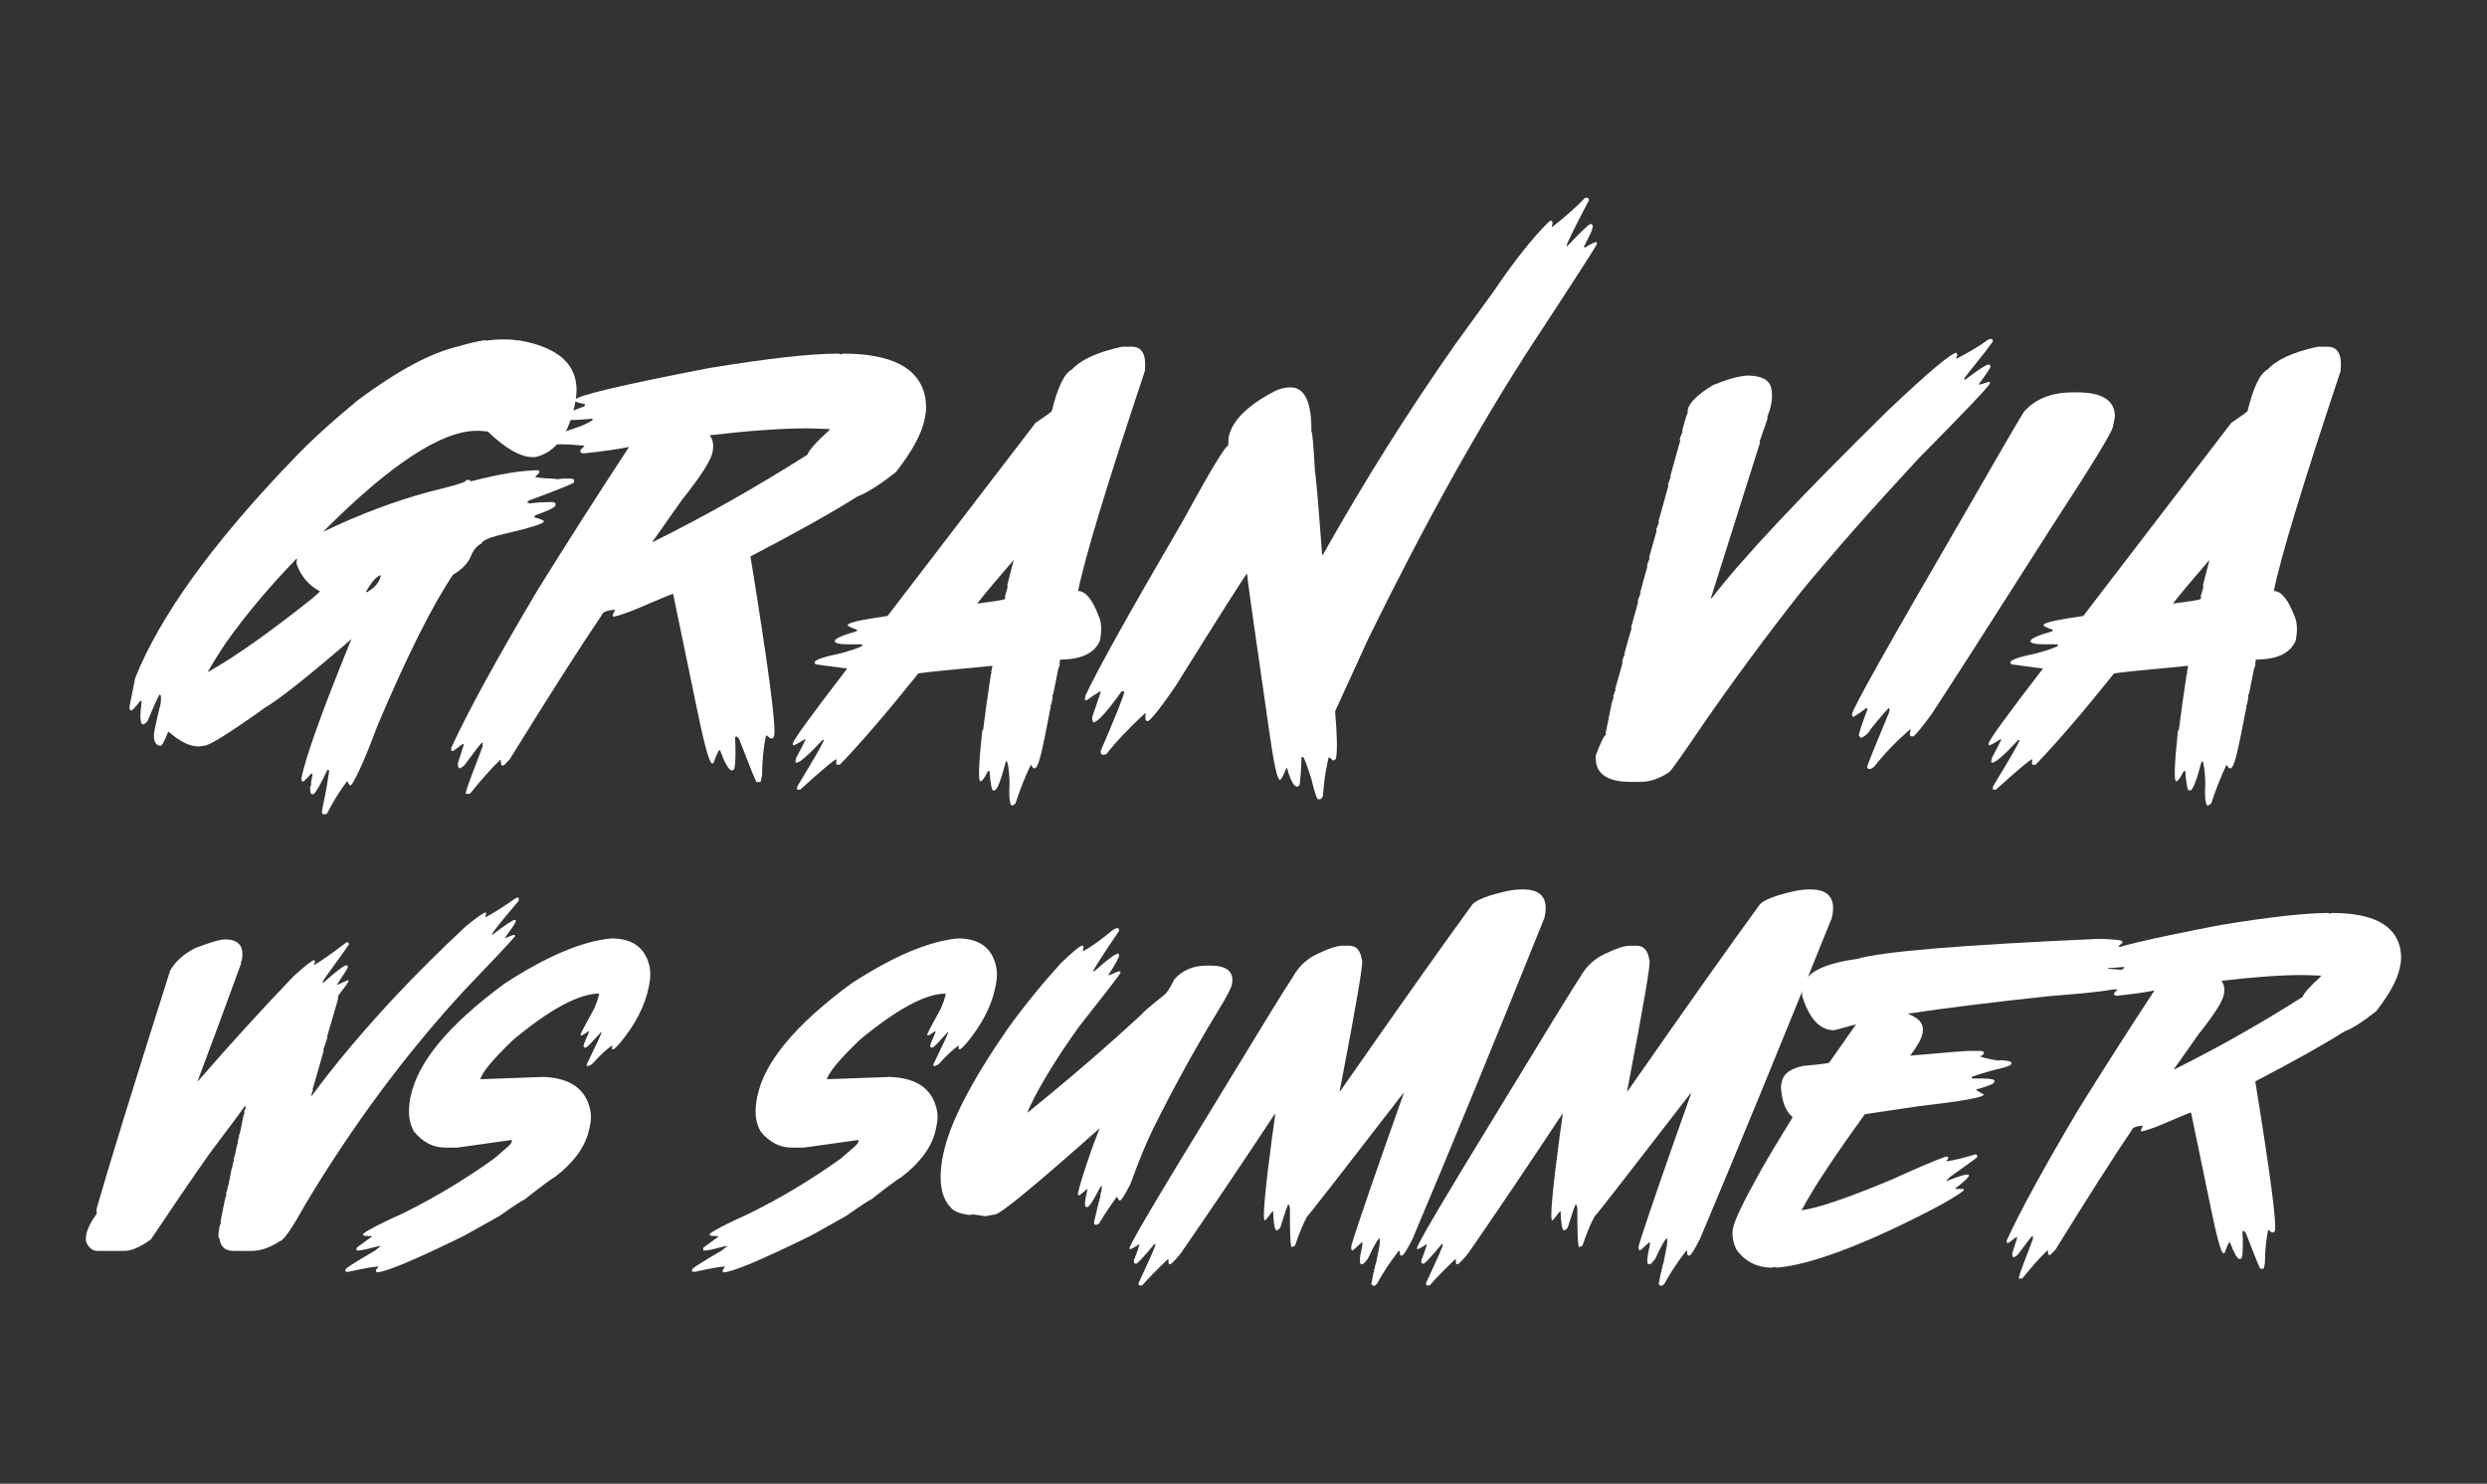
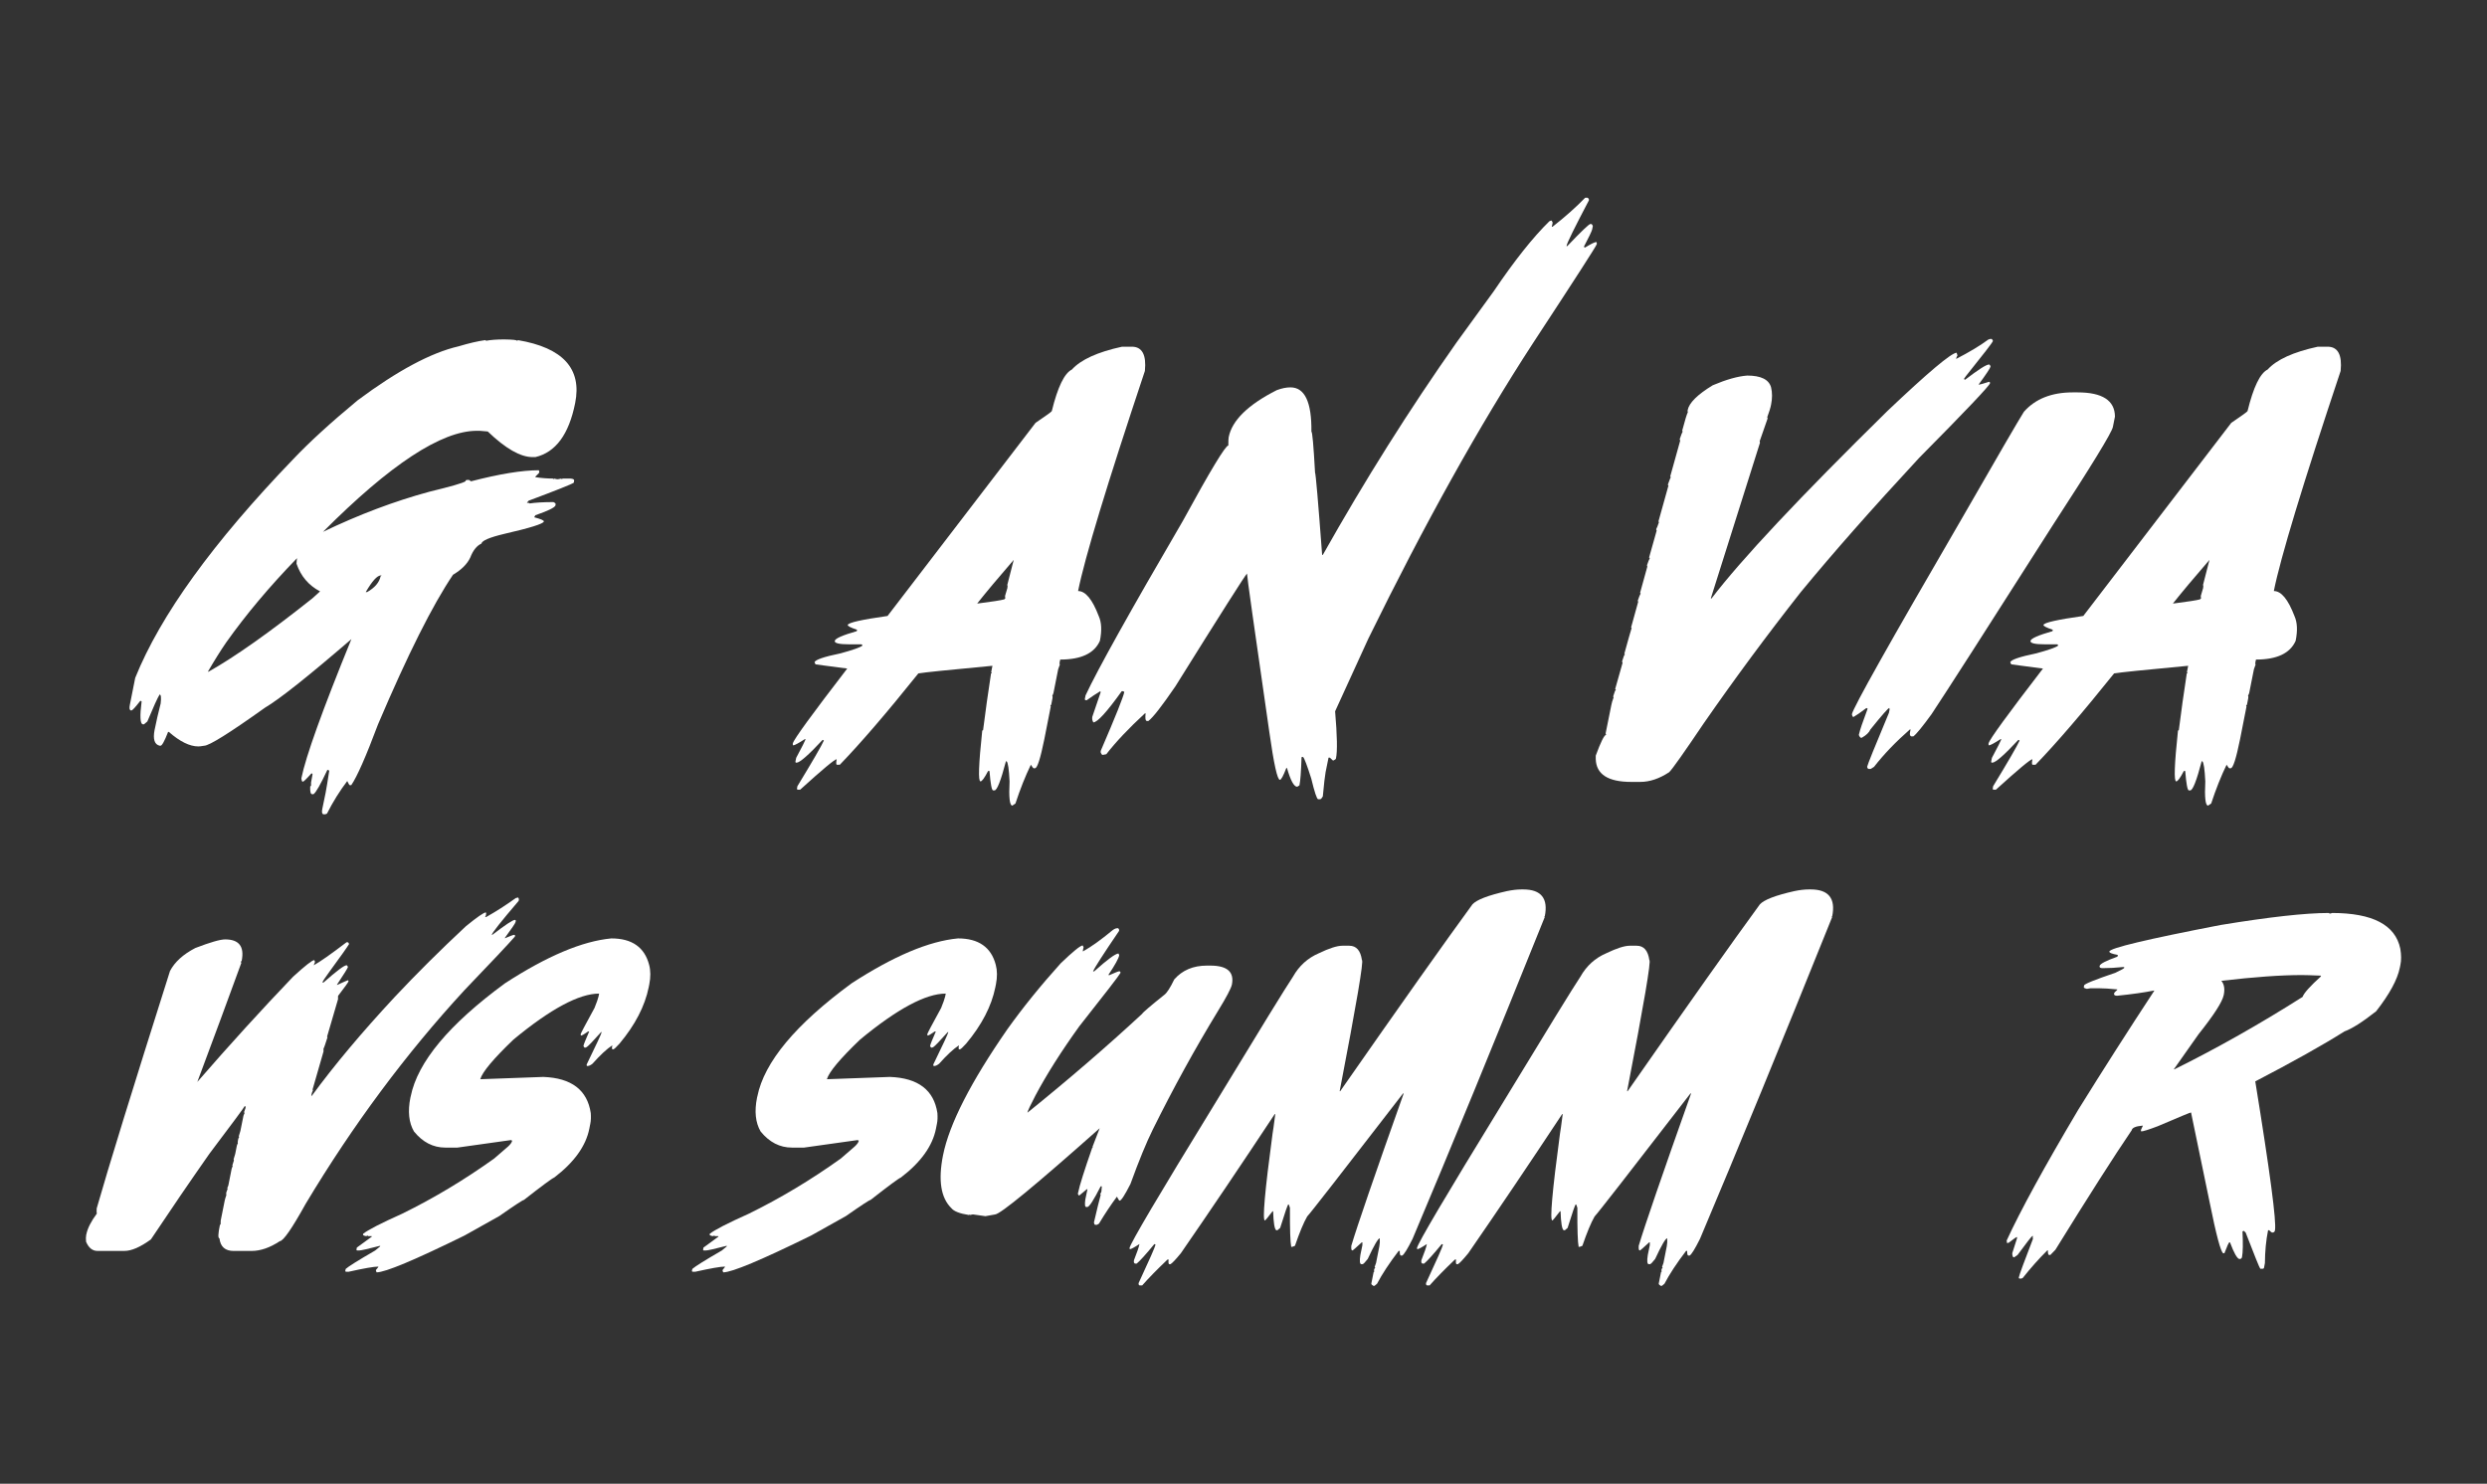
<svg xmlns="http://www.w3.org/2000/svg" version="1.1" x="0px" y="0px" width="362px" height="216px" viewBox="0 0 362 216" enable-background="new 0 0 362 216" xml:space="preserve">
  <rect x="0" y="0" width="362" height="216" fill="#333333" stroke="none" />
  <g id="BACKGROUND">
</g>
  <g id="OBJECTS">
    <g>
      <path fill="#FFFFFF" d="M75.43,130.654l0.104,0.251l-0.042,0.251c-2.552,2.985-3.856,4.63-3.912,4.937h0.084    c1.883-1.45,2.978-2.176,3.284-2.176c0.097,0.014,0.139,0.07,0.126,0.168l-0.042,0.168c-0.028,0.153-0.537,0.907-1.527,2.259    l-0.021,0.084c0.781-0.335,1.234-0.502,1.36-0.502c0.112,0,0.146,0.084,0.104,0.251c-0.892,1.032-3.333,3.626-7.321,7.781    c-8.535,9.26-16.247,19.636-23.136,31.127c-1.995,3.598-3.25,5.41-3.765,5.439c-1.437,0.948-2.81,1.422-4.121,1.422h-2.594    c-1.241,0-1.931-0.614-2.071-1.841c-0.223,0-0.203-0.641,0.063-1.924c0.014-0.056,0.048-0.084,0.104-0.084l0.021-0.586    l0.586-2.929c0.042-0.196,0.118-0.447,0.23-0.753c-0.028-0.097-0.028-0.237,0-0.418c0.014-0.042,0.076-0.209,0.188-0.502    c0.013-0.056-0.007-0.084-0.063-0.084l0.168-0.418l0.481-2.427c0.028-0.126,0.077-0.237,0.147-0.335l-0.042-0.168    c0.014-0.056,0.084-0.279,0.209-0.669c0.028-0.112,0.013-0.168-0.042-0.168l0.251-0.837l0.23-1.171    c0.028-0.126,0.076-0.237,0.146-0.335c-0.028-0.097-0.028-0.209,0-0.335l0.042-0.251c0.028-0.126,0.076-0.237,0.146-0.335    c0.014-0.056-0.007-0.084-0.063-0.084l0.251-0.837l0.439-2.175c0.028-0.125,0.076-0.237,0.147-0.335    c-0.028-0.112-0.042-0.195-0.042-0.251l0.209-0.586c-0.028-0.112-0.042-0.195-0.042-0.251h-0.084    c-0.126,0.251-1.841,2.566-5.146,6.945c-2.831,4.045-5.669,8.2-8.514,12.468c-1.534,1.116-2.817,1.673-3.849,1.673h-3.933    c-0.725,0-1.276-0.446-1.653-1.339c-0.042-0.391-0.035-0.725,0.021-1.004l0.021-0.084c0.182-0.879,0.691-1.883,1.527-3.012    c-0.042-0.098-0.048-0.348-0.021-0.753c1.688-5.927,5.244-17.446,10.669-34.558c0.683-1.311,1.91-2.427,3.682-3.347    c2.175-0.837,3.626-1.255,4.351-1.255c2.008,0,2.81,1.032,2.406,3.096l-0.125,0.168l0.063,0.167    c-1.869,5.133-4.002,10.906-6.401,17.321c4.658-5.369,9.302-10.473,13.932-15.312c1.771-1.618,2.803-2.427,3.096-2.427    l0.105,0.251l-0.188,0.502c0.934-0.516,2.524-1.631,4.769-3.347h0.167c0.084,0,0.153,0.084,0.209,0.251    c-0.223,0.391-1.192,1.757-2.907,4.1c-0.614,0.837-0.942,1.339-0.983,1.506h0.168c1.896-1.674,3.012-2.51,3.347-2.51    c0.084,0,0.153,0.084,0.209,0.251c-0.028,0.154-0.565,1.018-1.611,2.594h0.084c0.962-0.446,1.485-0.669,1.569-0.669l0.042,0.167    c-0.028,0.126-0.53,0.823-1.506,2.092l-0.021,0.084v0.419l-1.59,5.439c-0.014,0.056,0.007,0.084,0.063,0.084    c-0.307,0.991-0.502,1.548-0.586,1.674v0.418l-1.59,5.522c-0.014,0.056,0.007,0.084,0.063,0.084l-0.168,0.418l-0.084,0.418h0.084    c3.235-4.421,7.259-9.218,12.07-14.392c3.18-3.389,6.631-6.82,10.355-10.292c1.645-1.339,2.615-2.008,2.907-2.008l0.042,0.167    l-0.063,0.335l-0.104,0.167h0.167c1.423-0.795,2.859-1.715,4.31-2.761L75.43,130.654z" />
      <path fill="#FFFFFF" d="M88.984,136.615c2.999,0,4.833,1.283,5.503,3.849c0.222,0.837,0.23,1.785,0.021,2.845l-0.084,0.418    c-0.558,2.747-1.974,5.481-4.246,8.2c-0.503,0.558-0.809,0.837-0.921,0.837h-0.084c-0.112,0-0.126-0.195-0.043-0.586    c-0.795,0.516-1.756,1.409-2.887,2.678c-0.279,0.223-0.522,0.335-0.732,0.335c-0.112,0-0.147-0.084-0.104-0.251    c1.408-2.887,2.133-4.448,2.174-4.686h-0.084c-1.171,1.311-1.868,2.036-2.091,2.175l-0.189,0.084h-0.084    c-0.084,0-0.153-0.084-0.208-0.251c0.041-0.223,0.32-0.92,0.836-2.092h-0.167c-0.544,0.391-0.886,0.586-1.025,0.586l-0.063-0.167    c0.043-0.181,0.719-1.464,2.029-3.849c0.32-0.795,0.516-1.352,0.587-1.674l0.084-0.418c-2.915,0-7.071,2.231-12.468,6.694    c-2.915,2.79-4.526,4.714-4.832,5.773l9.183-0.335c4.099,0.154,6.401,1.911,6.903,5.272c0.043,0.6,0.021,1.102-0.063,1.506    l-0.147,0.753c-0.501,2.524-2.203,4.895-5.104,7.112c-0.306,0.112-1.777,1.199-4.414,3.263c-0.153,0-1.346,0.781-3.577,2.343    l-5.083,2.845c-7.266,3.57-11.526,5.355-12.781,5.355c-0.084-0.14-0.118-0.251-0.104-0.335l0.335-0.419l0.021-0.084    c-0.641,0-2.085,0.251-4.33,0.753h-0.335c-0.112,0-0.16-0.056-0.147-0.167l0.063-0.251c0.405-0.363,1.834-1.255,4.289-2.678    l0.711-0.586l0.021-0.084h-0.084c-1.715,0.446-2.712,0.669-2.991,0.669h-0.251c-0.112,0-0.153-0.056-0.125-0.167l0.042-0.251    l2.175-1.59v-0.084h-0.502c-0.056,0-0.076-0.028-0.063-0.084c-0.125,0.056-0.216,0.084-0.272,0.084    c-0.32-0.056-0.467-0.14-0.439-0.251l0.021-0.084c0.683-0.558,2.58-1.534,5.69-2.929c4.602-2.259,9.064-4.937,13.388-8.032    l2.029-1.757c0.348-0.321,0.544-0.6,0.586-0.837l-0.147-0.084h-0.084l-7.74,1.088h-1.757c-1.771,0-3.291-0.781-4.56-2.343    c-0.753-1.283-0.927-2.929-0.523-4.937l0.042-0.167c1.004-5.006,5.585-10.501,13.743-16.484    C79.62,139.182,84.773,137.006,88.984,136.615z" />
      <path fill="#FFFFFF" d="M139.44,136.615c2.998,0,4.833,1.283,5.502,3.849c0.223,0.837,0.23,1.785,0.021,2.845l-0.084,0.418    c-0.557,2.747-1.973,5.481-4.246,8.2c-0.502,0.558-0.809,0.837-0.921,0.837h-0.084c-0.112,0-0.125-0.195-0.042-0.586    c-0.795,0.516-1.757,1.409-2.887,2.678c-0.279,0.223-0.523,0.335-0.732,0.335c-0.112,0-0.147-0.084-0.105-0.251    c1.408-2.887,2.133-4.448,2.175-4.686h-0.084c-1.171,1.311-1.868,2.036-2.091,2.175l-0.188,0.084h-0.084    c-0.084,0-0.154-0.084-0.209-0.251c0.042-0.223,0.32-0.92,0.836-2.092h-0.167c-0.544,0.391-0.886,0.586-1.026,0.586l-0.062-0.167    c0.042-0.181,0.718-1.464,2.029-3.849c0.32-0.795,0.516-1.352,0.586-1.674l0.084-0.418c-2.915,0-7.071,2.231-12.468,6.694    c-2.915,2.79-4.525,4.714-4.832,5.773l9.183-0.335c4.1,0.154,6.401,1.911,6.904,5.272c0.042,0.6,0.021,1.102-0.063,1.506    l-0.147,0.753c-0.501,2.524-2.203,4.895-5.104,7.112c-0.307,0.112-1.778,1.199-4.414,3.263c-0.154,0-1.346,0.781-3.577,2.343    l-5.083,2.845c-7.265,3.57-11.526,5.355-12.781,5.355c-0.084-0.14-0.118-0.251-0.105-0.335l0.335-0.419l0.021-0.084    c-0.642,0-2.085,0.251-4.33,0.753h-0.335c-0.111,0-0.16-0.056-0.146-0.167l0.062-0.251c0.404-0.363,1.834-1.255,4.289-2.678    l0.711-0.586l0.021-0.084h-0.084c-1.715,0.446-2.712,0.669-2.991,0.669h-0.251c-0.111,0-0.153-0.056-0.125-0.167l0.042-0.251    l2.176-1.59v-0.084h-0.502c-0.055,0-0.076-0.028-0.063-0.084c-0.125,0.056-0.216,0.084-0.271,0.084    c-0.321-0.056-0.467-0.14-0.44-0.251l0.021-0.084c0.684-0.558,2.58-1.534,5.689-2.929c4.602-2.259,9.065-4.937,13.388-8.032    l2.029-1.757c0.348-0.321,0.544-0.6,0.586-0.837l-0.146-0.084h-0.084l-7.739,1.088h-1.757c-1.771,0-3.291-0.781-4.561-2.343    c-0.753-1.283-0.927-2.929-0.523-4.937l0.042-0.167c1.004-5.006,5.585-10.501,13.743-16.484    C130.075,139.182,135.229,137.006,139.44,136.615z" />
      <path fill="#FFFFFF" d="M162.618,135.131h0.084c0.084,0,0.153,0.084,0.209,0.251l-0.042,0.168    c-2.329,3.43-3.584,5.383-3.765,5.857h0.167c1.924-1.729,3.103-2.594,3.536-2.594l0.104,0.251    c-0.084,0.46-0.606,1.408-1.569,2.845c0.056,0,0.076,0.028,0.063,0.084c0.878-0.39,1.366-0.586,1.464-0.586h0.084    c0.112,0,0.154,0.084,0.126,0.251c-0.224,0.405-2.225,2.998-6.004,7.782c-2.608,3.626-4.728,6.973-6.359,10.041    c-0.725,1.381-1.116,2.218-1.171,2.51c5.996-4.839,11.56-9.636,16.692-14.392c0.112-0.209,1.186-1.13,3.222-2.761    c0.376-0.265,0.864-1.018,1.464-2.259c1.171-1.339,2.754-2.008,4.748-2.008h0.502c2.455,0,3.5,0.92,3.138,2.761    c-0.112,0.544-0.788,1.827-2.029,3.849c-3.334,5.467-6.492,11.213-9.477,17.237c-0.934,1.883-2.022,4.532-3.263,7.949    c-0.823,1.618-1.346,2.427-1.569,2.427c-0.07,0-0.203-0.196-0.397-0.586c-0.879,1.185-1.75,2.496-2.615,3.933l-0.293,0.168h-0.251    c-0.084,0-0.147-0.112-0.188-0.335c0.446-1.925,0.774-3.263,0.983-4.017l-0.062-0.167c0.084-0.098,0.139-0.209,0.167-0.335    l0.063-0.753h-0.168c-1.018,2.008-1.667,3.012-1.945,3.012H158.1c-0.181,0-0.223-0.363-0.125-1.088l0.314-1.506h-0.084    l-1.108,0.92c-0.084,0-0.154-0.084-0.21-0.251l0.042-0.168c0.196-0.99,0.879-3.166,2.05-6.526h0.084    c0.013-0.056-0.007-0.084-0.063-0.084l1.067-2.761c-9.372,8.326-14.448,12.509-15.229,12.551l-1.402,0.251l-1.778-0.251h-0.084    l-0.439,0.084l0.02-0.084c-0.055,0-0.091,0.028-0.104,0.084c-1.353-0.209-2.211-0.544-2.573-1.004    c-1.534-1.492-1.939-4.058-1.213-7.698c0.907-4.532,4.024-10.64,9.351-18.325c2.259-3.166,4.853-6.373,7.782-9.623    c1.799-1.729,2.866-2.594,3.2-2.594l0.126,0.251l-0.126,0.586h0.084c1.171-0.656,2.572-1.659,4.204-3.012    C162.165,135.242,162.409,135.131,162.618,135.131z" />
      <path fill="#FFFFFF" d="M221.462,129.483h0.251c2.622,0,3.668,1.311,3.138,3.933h-0.084c0,0.056,0.028,0.084,0.084,0.084    c-7.336,18.241-13.751,33.86-19.245,46.858c-0.739,1.478-1.242,2.287-1.507,2.427h-0.167c-0.14,0-0.203-0.223-0.188-0.67h-0.167    c-1.353,1.771-2.399,3.361-3.138,4.77c-0.237,0.223-0.398,0.335-0.482,0.335c-0.223-0.112-0.341-0.223-0.356-0.335l0.335-1.673    c0.013-0.056,0.049-0.084,0.104-0.084l-0.042-0.167v-0.084c0.028-0.126,0.084-0.237,0.168-0.335c0-0.056-0.028-0.084-0.084-0.084    l0.209-0.586l0.481-2.427c0.069-0.363,0.091-0.753,0.063-1.171c-0.237,0-0.823,1.004-1.757,3.012    c-0.391,0.502-0.642,0.753-0.753,0.753h-0.168c-0.237,0-0.285-0.447-0.146-1.339l0.292-1.422v-0.419h-0.084    c-0.851,0.781-1.291,1.171-1.318,1.171h-0.084c-0.112,0-0.154-0.223-0.125-0.669c0.851-2.859,3.381-10.222,7.593-22.09    l0.021-0.084h-0.084c-8.939,11.589-13.59,17.558-13.952,17.907c-0.516,0.892-1.109,2.315-1.779,4.267    c-0.209,0.112-0.39,0.167-0.544,0.167c-0.14-0.669-0.202-2.566-0.188-5.689c-0.084-0.335-0.161-0.502-0.23-0.502    c-0.084,0-0.482,1.143-1.193,3.43l-0.397,0.335h-0.167c-0.251-0.14-0.405-1.06-0.46-2.761h-0.084    c-0.683,0.892-1.053,1.339-1.108,1.339c-0.391,0-0.021-4.212,1.108-12.635c0.055-0.265,0.188-1.213,0.397-2.845h-0.084    c-4.867,7.364-9.421,14.113-13.66,20.249c-0.767,0.934-1.269,1.464-1.507,1.59h-0.167c-0.125,0-0.16-0.223-0.105-0.669h-0.167    c-1.534,1.464-2.762,2.719-3.682,3.765h-0.335c-0.139,0-0.202-0.112-0.188-0.335c1.576-3.389,2.398-5.258,2.468-5.606    l-0.168-0.084c-1.268,1.534-2.126,2.482-2.572,2.845h-0.251c-0.153-0.056-0.202-0.223-0.147-0.502    c0.447-1.116,0.712-1.897,0.795-2.343c-0.767,0.502-1.235,0.753-1.402,0.753l-0.042-0.168c0.14-0.739,4.226-7.656,12.258-20.751    c6.68-11.003,10.522-17.251,11.526-18.743c0.892-1.59,2.155-2.733,3.786-3.43c1.506-0.725,2.643-1.088,3.41-1.088h1.004    c1.032,0,1.646,0.698,1.841,2.092c0.293,0-0.78,6.332-3.221,18.994l-0.02,0.084h0.084c8.841-12.677,15.256-21.741,19.245-27.194    c0.613-0.669,2.28-1.311,4.999-1.924C220.123,129.566,220.835,129.483,221.462,129.483z" />
      <path fill="#FFFFFF" d="M263.298,129.483h0.251c2.622,0,3.668,1.311,3.138,3.933h-0.084c0,0.056,0.028,0.084,0.084,0.084    c-7.336,18.241-13.751,33.86-19.245,46.858c-0.739,1.478-1.242,2.287-1.507,2.427h-0.167c-0.14,0-0.203-0.223-0.188-0.67h-0.167    c-1.353,1.771-2.399,3.361-3.138,4.77c-0.237,0.223-0.398,0.335-0.482,0.335c-0.223-0.112-0.341-0.223-0.356-0.335l0.335-1.673    c0.013-0.056,0.049-0.084,0.104-0.084l-0.042-0.167v-0.084c0.028-0.126,0.084-0.237,0.168-0.335c0-0.056-0.028-0.084-0.084-0.084    l0.209-0.586l0.481-2.427c0.069-0.363,0.091-0.753,0.063-1.171c-0.237,0-0.823,1.004-1.757,3.012    c-0.391,0.502-0.642,0.753-0.753,0.753h-0.168c-0.237,0-0.285-0.447-0.146-1.339l0.292-1.422v-0.419h-0.084    c-0.851,0.781-1.291,1.171-1.318,1.171h-0.084c-0.112,0-0.154-0.223-0.125-0.669c0.851-2.859,3.381-10.222,7.593-22.09    l0.021-0.084h-0.084c-8.939,11.589-13.59,17.558-13.952,17.907c-0.516,0.892-1.109,2.315-1.778,4.267    c-0.209,0.112-0.39,0.167-0.544,0.167c-0.14-0.669-0.202-2.566-0.188-5.689c-0.084-0.335-0.161-0.502-0.23-0.502    c-0.084,0-0.482,1.143-1.193,3.43l-0.397,0.335h-0.167c-0.251-0.14-0.405-1.06-0.46-2.761h-0.084    c-0.684,0.892-1.053,1.339-1.108,1.339c-0.391,0-0.021-4.212,1.108-12.635c0.055-0.265,0.188-1.213,0.397-2.845h-0.084    c-4.867,7.364-9.421,14.113-13.66,20.249c-0.767,0.934-1.269,1.464-1.507,1.59h-0.167c-0.125,0-0.16-0.223-0.105-0.669h-0.167    c-1.534,1.464-2.762,2.719-3.682,3.765h-0.335c-0.139,0-0.202-0.112-0.188-0.335c1.576-3.389,2.398-5.258,2.468-5.606    l-0.168-0.084c-1.268,1.534-2.126,2.482-2.572,2.845h-0.251c-0.153-0.056-0.202-0.223-0.147-0.502    c0.447-1.116,0.712-1.897,0.795-2.343c-0.767,0.502-1.235,0.753-1.402,0.753l-0.042-0.168c0.14-0.739,4.226-7.656,12.258-20.751    c6.68-11.003,10.522-17.251,11.526-18.743c0.892-1.59,2.154-2.733,3.786-3.43c1.506-0.725,2.643-1.088,3.41-1.088h1.004    c1.032,0,1.646,0.698,1.841,2.092c0.293,0-0.78,6.332-3.221,18.994l-0.02,0.084h0.084c8.841-12.677,15.256-21.741,19.245-27.194    c0.613-0.669,2.28-1.311,4.999-1.924C261.96,129.566,262.671,129.483,263.298,129.483z" />
-       <path fill="#FFFFFF" d="M305.513,136.679c2.329,0.056,3.472,0.196,3.43,0.418l-0.021,0.168c-0.014,0.028-0.217,0.195-0.607,0.502    c2.12,0.614,3.647,0.92,4.581,0.92l0.126,0.251l-0.063,0.251c-0.042,0.196-1.834,0.642-5.376,1.339    c-0.014,0.07-0.251,0.154-0.712,0.251l-0.042,0.251c2.329,0.14,3.486,0.335,3.473,0.586l-0.042,0.168    c-0.056,0.279-0.983,0.614-2.782,1.004l-0.125,0.167c0.822,0.377,1.22,0.628,1.192,0.753c-0.07,0.349-3.591,0.795-10.564,1.339    c-8.284,0.893-15.005,1.73-20.165,2.51l-0.021,0.084c1.618,0.586,2.301,1.506,2.051,2.761l-0.043,0.168    c-0.125,0.669-0.725,1.729-1.799,3.179l0.188-0.084c5.063-0.446,7.865-0.669,8.409-0.669h1.674c0.307,0,0.481,0.112,0.523,0.335    c-0.209,0.279-0.404,0.418-0.586,0.418c-0.028,0.126,0.879,0.349,2.72,0.669c0.055,0,0.084-0.028,0.084-0.084    c1.227,0.056,1.812,0.196,1.757,0.419l-0.021,0.167c-0.042,0.209-0.969,0.516-2.782,0.92c-1.548,0.447-2.531,0.753-2.949,0.92    l-0.021,0.084c0,0.112,0.049,0.167,0.147,0.167h1.422c1.227,0,1.813,0.14,1.757,0.418l-0.021,0.084    c-0.056,0.265-0.934,0.628-2.636,1.088l-0.021,0.084l1.108,0.669c-0.069,0.404-3.194,0.962-9.371,1.673l-7.928,1.171    c-4.407,6.066-7.447,10.669-9.12,13.806c-0.056,0-0.091,0.056-0.105,0.168h0.084c2.232-0.279,6.569-1.757,13.012-4.435    c3.653-1.674,6.275-2.789,7.865-3.347h0.251c0.112,0.014,0.154,0.07,0.126,0.167l-0.021,0.168l-0.23,0.251v0.084h0.084    c1.018-0.153,2.392-0.488,4.121-1.004h0.084c0.084,0,0.153,0.084,0.209,0.251l-0.042,0.167c-0.014,0.056-1.318,1.004-3.912,2.845    l-0.523,0.502l-0.021,0.084h0.084c1.618-0.614,2.573-0.921,2.866-0.921h0.167c0.111,0.014,0.16,0.07,0.147,0.168    c-0.07,0.293-0.725,0.907-1.967,1.841l-0.021,0.084h1.255l-0.042,0.251c-1.478,1.185-5.167,3.166-11.066,5.941    c-6.987,3.207-12.356,4.965-16.108,5.271l-0.418-0.084c-0.056,0-0.14,0.028-0.251,0.084c-2.245,0-3.995-0.892-5.25-2.677    c-0.502-1.116-0.655-2.148-0.46-3.096c0.237-1.185,1.569-3.946,3.995-8.284c1.046-1.869,2.594-4.462,4.644-7.782l0.021-0.084    c-1.019-0.851-1.583-2.329-1.695-4.435l0.147-0.753c0.223-1.116,1.262-1.868,3.117-2.259c2.51-0.223,3.772-0.39,3.786-0.502    l3.87-5.522h-0.084c-2.008,0.558-3.04,0.837-3.096,0.837c-2.05,0-3.591-1.645-4.623-4.937c-0.07-0.502-0.07-0.92,0-1.255    l0.021-0.084c0.418-2.078,3.06-3.444,7.928-4.1C273.828,138.533,285.57,137.557,305.513,136.679z" />
      <path fill="#FFFFFF" d="M338.94,132.913c0.097,0.056,0.174,0.084,0.23,0.084c0.055,0,0.147-0.028,0.272-0.084    c5.899,0,9.211,1.73,9.936,5.188c0.153,0.907,0.16,1.688,0.02,2.343l-0.084,0.419c-0.348,1.743-1.499,3.863-3.451,6.359    c-1.98,1.562-3.514,2.538-4.602,2.928c-3.166,1.995-7.496,4.421-12.99,7.28c2.147,13.235,3.103,20.458,2.866,21.672l-0.021,0.084    c-0.042,0.167-0.174,0.251-0.397,0.251c-0.056,0-0.195-0.112-0.419-0.335h-0.167c-0.293,1.451-0.447,3.04-0.46,4.77l-0.125,0.669    c-0.028,0.112-0.098,0.168-0.21,0.168h-0.334c-0.112-0.112-0.823-1.869-2.134-5.272l-0.272-0.251l-0.188,0.084    c0.084,1.799,0.062,3.026-0.063,3.682l-0.021,0.084c-0.028,0.168-0.153,0.251-0.376,0.251c-0.335-0.084-0.788-0.892-1.36-2.427    h-0.084c-0.084,0-0.328,0.53-0.732,1.59h-0.167c-0.363-0.195-1.019-2.65-1.966-7.363l-2.72-13.137    c-0.112,0-1.729,0.67-4.853,2.008c-1.325,0.502-2.127,0.753-2.405,0.753l-0.042-0.168l0.021-0.084l0.272-0.586h-0.084    c-0.963,0.084-1.478,0.307-1.548,0.669c-2.524,3.71-6.226,9.511-11.108,17.404l-0.732,0.753h-0.168    c-0.139,0-0.202-0.223-0.188-0.669h-0.084c-1.199,1.185-2.391,2.524-3.577,4.016l-0.188,0.084h-0.251    c-0.112,0-0.154-0.056-0.125-0.168l0.02-0.084c0.056-0.321,0.732-2.162,2.029-5.522c-0.042-0.098-0.042-0.237,0-0.419h-0.084    c-0.125,0.056-0.844,0.976-2.155,2.761l-0.481,0.335h-0.084c-0.125,0-0.195-0.195-0.209-0.586l0.669-2.091l0.042-0.251h-0.084    c-0.055,0-0.446,0.279-1.171,0.836h-0.251c0.028-0.125,0.021-0.237-0.021-0.335c1.995-4.351,5.474-10.71,10.439-19.078    c3.611-5.815,7.301-11.589,11.066-17.32h-0.084c-1.381,0.279-3.159,0.53-5.335,0.753c-0.292,0-0.446-0.084-0.46-0.251l0.042-0.167    c0-0.028,0.139-0.168,0.418-0.419l0.021-0.084c-1.116-0.112-2.002-0.167-2.657-0.167h-1.255l-0.502,0.084    c-0.321-0.07-0.475-0.153-0.46-0.251l0.042-0.251c0.042-0.209,1.562-0.823,4.561-1.841c0.865-0.404,1.304-0.656,1.318-0.753    l-0.147-0.084c-1.06,0.112-2.078,0.168-3.054,0.168c-0.335,0-0.475-0.112-0.419-0.335c0.084-0.307,0.948-0.753,2.594-1.339    l0.063-0.251c-0.865-0.153-1.276-0.32-1.235-0.502c0.098-0.502,5.481-1.785,16.149-3.849    C330.301,133.499,335.551,132.913,338.94,132.913z M323.335,142.787c0.404,0.488,0.523,1.158,0.356,2.008l-0.02,0.084    c-0.196,0.976-1.416,2.873-3.661,5.69l-3.598,5.104h0.084c6.22-3.082,12.439-6.596,18.659-10.543    c0.196-0.558,1.095-1.562,2.699-3.012c-0.056,0-0.076-0.028-0.063-0.084c-1.31-0.056-2.224-0.084-2.74-0.084    C331.995,141.95,328.09,142.229,323.335,142.787z" />
      <g>
        <path fill="#FFFFFF" d="M73.39,49.414c1.26,0.017,1.881,0.084,1.864,0.202c0.067,0,0.109-0.033,0.126-0.101     c6.566,1.108,9.346,4.165,8.338,9.17c-0.907,4.551-2.839,7.171-5.794,7.86h-0.403c-1.763,0-3.938-1.243-6.525-3.729l-1.184-0.101     H69.41c-5.156,0-12.621,4.904-22.395,14.712c5.24-2.519,10.404-4.467,15.493-5.844c3.124-0.756,4.87-1.26,5.24-1.512     c0.033-0.134,0.109-0.201,0.226-0.201h0.302l0.277,0.201c4.148-1.074,7.44-1.612,9.875-1.612l0.075,0.201l-0.05,0.202     l-0.504,0.504l-0.025,0.101c0.873,0.134,1.738,0.201,2.595,0.201l-0.025,0.101c0.067,0,0.109-0.034,0.126-0.101l0.478,0.101     h0.101l0.529-0.101l-0.025,0.101l0.227-0.101h1.108c0.386,0.034,0.562,0.135,0.529,0.302l-0.05,0.302     c-0.386,0.252-2.578,1.125-6.575,2.62l-0.252,0.302c0.269,0,0.394,0.034,0.378,0.101c0.907-0.134,2.066-0.201,3.477-0.201     c0.235,0.101,0.344,0.201,0.328,0.302l-0.025,0.201c-0.151,0.319-1.125,0.789-2.922,1.411l-0.126,0.202l-0.025,0.101     c0.957,0.252,1.419,0.453,1.386,0.604c-0.067,0.337-1.999,0.941-5.794,1.814c-2.116,0.504-3.216,0.975-3.3,1.411     c-0.672,0.302-1.209,0.975-1.613,2.016c-0.437,0.941-1.276,1.78-2.519,2.519c-2.973,4.4-6.609,11.656-10.908,21.765     c-1.763,4.702-3.065,7.658-3.904,8.867h-0.202c-0.067,0-0.193-0.201-0.378-0.604c-1.108,1.461-2.091,3.039-2.947,4.736     l-0.227,0.101h-0.302c-0.202-0.05-0.252-0.319-0.151-0.806l0.478-2.318c0.134-0.705,0.311-1.78,0.529-3.225l-0.177-0.101h-0.101     c-0.991,2.116-1.662,3.291-2.015,3.527h-0.202c-0.218,0-0.311-0.37-0.277-1.108c0.017-0.067,0.059-0.101,0.126-0.101v-0.504     l0.201-1.108c0.034-0.135-0.017-0.202-0.151-0.202c-0.722,0.806-1.143,1.21-1.26,1.21c-0.101,0-0.168-0.168-0.201-0.504     c0.638-3.174,3.065-9.925,7.28-20.254c-6.315,5.441-10.505,8.767-12.571,9.976c-5.173,3.695-8.129,5.542-8.867,5.542     c-0.387,0.067-0.663,0.101-0.832,0.101c-1.259,0-2.695-0.705-4.307-2.116h-0.101c-0.52,1.343-0.89,2.015-1.108,2.015h-0.101     c-0.772-0.168-1.024-0.94-0.756-2.317l0.025-0.101c0.218-1.108,0.504-2.352,0.856-3.729c0.101-0.873,0.05-1.31-0.151-1.31     c-0.302,0.487-0.898,1.797-1.789,3.93l-0.478,0.403h-0.202c-0.369-0.101-0.42-1.21-0.151-3.325l-0.177-0.101     c-0.722,0.924-1.15,1.394-1.285,1.411h-0.101c-0.201-0.05-0.252-0.319-0.151-0.806l0.781-3.93     c3.661-9.102,11.328-19.716,23-31.842c2.335-2.468,5.458-5.324,9.371-8.565c5.794-4.316,10.69-6.936,14.687-7.86     c1.511-0.453,2.813-0.756,3.904-0.907c0.067,0,0.093,0.034,0.076,0.101C71.408,49.481,72.298,49.414,73.39,49.414z      M30.262,97.782h0.101c3.845-2.166,8.884-5.727,15.115-10.681l1.108-1.007c-1.662-0.873-2.805-2.217-3.426-4.031     c0.017-0.369,0.042-0.638,0.075-0.806c-3.98,4.098-7.423,8.196-10.328,12.293C32.067,94.776,31.186,96.186,30.262,97.782z      M53.237,86.194h0.201c1.125-0.638,1.78-1.411,1.965-2.318c0.066,0,0.109-0.033,0.126-0.101h-0.101     C54.908,83.775,54.177,84.581,53.237,86.194z" />
-         <path fill="#FFFFFF" d="M122.085,51.48c0.117,0.067,0.21,0.101,0.277,0.101c0.067,0,0.176-0.033,0.327-0.101     c7.104,0,11.093,2.083,11.966,6.247c0.185,1.092,0.193,2.033,0.025,2.822l-0.101,0.504c-0.42,2.1-1.805,4.652-4.156,7.658     c-2.385,1.881-4.232,3.057-5.542,3.526c-3.812,2.402-9.027,5.324-15.644,8.767c2.586,15.938,3.737,24.637,3.451,26.098     l-0.025,0.101c-0.05,0.201-0.21,0.302-0.478,0.302c-0.067,0-0.235-0.134-0.504-0.403h-0.201     c-0.353,1.747-0.538,3.661-0.554,5.744l-0.151,0.806c-0.034,0.134-0.118,0.202-0.252,0.202h-0.403     c-0.135-0.135-0.991-2.25-2.569-6.348l-0.328-0.302l-0.227,0.101c0.101,2.166,0.075,3.644-0.075,4.434l-0.025,0.101     c-0.034,0.202-0.185,0.302-0.453,0.302c-0.403-0.101-0.949-1.075-1.638-2.922h-0.101c-0.101,0-0.395,0.638-0.882,1.914h-0.201     c-0.437-0.235-1.226-3.191-2.368-8.867l-3.275-15.82c-0.134,0-2.082,0.806-5.844,2.419c-1.595,0.605-2.561,0.907-2.897,0.907     l-0.05-0.202l0.025-0.101l0.328-0.705h-0.101c-1.159,0.101-1.781,0.369-1.864,0.806c-3.04,4.468-7.499,11.453-13.377,20.959     l-0.882,0.907h-0.201c-0.168,0-0.244-0.269-0.227-0.806h-0.101c-1.444,1.427-2.88,3.039-4.308,4.837l-0.226,0.101h-0.302     c-0.134,0-0.185-0.067-0.151-0.202l0.025-0.101c0.067-0.386,0.882-2.604,2.444-6.65c-0.05-0.118-0.05-0.286,0-0.504h-0.101     c-0.151,0.067-1.016,1.175-2.595,3.325l-0.58,0.403H66.89c-0.151,0-0.235-0.235-0.252-0.705l0.806-2.519l0.05-0.302h-0.101     c-0.067,0-0.537,0.336-1.411,1.007h-0.302c0.034-0.151,0.025-0.286-0.025-0.403c2.402-5.24,6.592-12.898,12.571-22.974     c4.35-7.003,8.792-13.956,13.326-20.858h-0.101c-1.662,0.336-3.804,0.638-6.423,0.907c-0.353,0-0.538-0.101-0.554-0.302     l0.05-0.201c0-0.034,0.168-0.202,0.504-0.504l0.025-0.101c-1.344-0.134-2.41-0.201-3.199-0.201h-1.511l-0.605,0.101     c-0.386-0.084-0.571-0.185-0.554-0.302l0.05-0.302c0.05-0.252,1.881-0.991,5.492-2.217c1.041-0.487,1.57-0.789,1.587-0.907     l-0.176-0.101c-1.276,0.135-2.503,0.202-3.678,0.202c-0.403,0-0.572-0.134-0.504-0.403c0.101-0.369,1.142-0.907,3.124-1.613     l0.075-0.302c-1.041-0.184-1.537-0.386-1.486-0.604c0.117-0.605,6.6-2.15,19.448-4.635     C111.681,52.185,118.004,51.48,122.085,51.48z M103.292,63.37c0.487,0.588,0.63,1.394,0.428,2.419l-0.025,0.101     c-0.235,1.176-1.705,3.46-4.408,6.852l-4.333,6.147h0.101c7.49-3.712,14.98-7.944,22.471-12.697     c0.235-0.672,1.318-1.881,3.25-3.628c-0.067,0-0.093-0.034-0.075-0.101c-1.579-0.067-2.679-0.101-3.3-0.101     C113.721,62.362,109.019,62.699,103.292,63.37z" />
        <path fill="#FFFFFF" d="M164.734,50.472c1.511,0,2.149,1.176,1.914,3.527c-5.525,16.56-8.767,27.241-9.724,32.043     c1.075,0,2.074,1.21,2.998,3.628c0.42,0.924,0.478,2.133,0.176,3.628c-0.806,1.814-2.729,2.721-5.769,2.721l-0.075,0.302     c-0.05,0.269-0.042,0.403,0.025,0.403l-0.252,0.705l-0.68,3.426c-0.034,0.151-0.092,0.285-0.176,0.403     c0.05,0.117,0.059,0.252,0.025,0.403l-0.176,0.907c-0.017,0.067-0.059,0.101-0.126,0.101l0.05,0.202l-0.932,4.736     c-0.571,2.822-1.025,4.232-1.36,4.232h-0.202c-0.05,0-0.185-0.168-0.403-0.504c-0.806,1.663-1.554,3.544-2.242,5.643     l-0.453,0.302c-0.386,0-0.521-1.175-0.403-3.526c-0.084-1.763-0.227-2.738-0.428-2.922h-0.101     c-0.739,2.821-1.293,4.232-1.662,4.232h-0.202c-0.201,0-0.378-0.941-0.529-2.821h-0.202c-0.521,1.007-0.89,1.511-1.108,1.511     c-0.353,0-0.269-2.452,0.252-7.356c0.017-0.067,0.058-0.101,0.126-0.101c0.336-2.67,0.722-5.425,1.159-8.263h0.101l-0.076-0.201     l0.177-0.907c-6.449,0.605-10.043,0.975-10.782,1.108c-4.619,5.76-8.43,10.194-11.437,13.301h-0.403     c-0.134,0-0.151-0.269-0.05-0.806c-0.286,0-2.057,1.478-5.316,4.434h-0.302c-0.134,0-0.185-0.067-0.151-0.202l0.05-0.302     c2.217-3.645,3.501-5.861,3.854-6.651l-0.176-0.101c-2.066,2.217-3.334,3.325-3.804,3.325c-0.134,0-0.184-0.067-0.151-0.201     l0.101-0.504c0.857-1.612,1.302-2.485,1.335-2.62l0.025-0.101h-0.101c-0.94,0.604-1.511,0.907-1.713,0.907l-0.05-0.201     l0.025-0.101c0.101-0.537,2.738-4.165,7.91-10.883l-4.61-0.604l-0.151-0.302c0.084-0.369,1.352-0.806,3.804-1.31     c1.781-0.487,2.83-0.856,3.149-1.108c0.017-0.134-0.042-0.201-0.177-0.201h-1.713c-1.478,0-2.183-0.168-2.116-0.504     c0.067-0.353,1.134-0.823,3.199-1.411l0.05-0.201c-0.94-0.319-1.394-0.554-1.36-0.705c0.067-0.336,1.999-0.772,5.794-1.31     l21.539-28.113c1.562-1.058,2.351-1.629,2.368-1.713c0.856-3.493,1.83-5.508,2.922-6.046c1.31-1.444,3.745-2.553,7.305-3.326     H164.734z M142.238,87.856h0.101c2.099-0.268,3.384-0.47,3.854-0.604c0.017-0.067,0.058-0.101,0.126-0.101l-0.025-0.403     c0.034-0.151,0.142-0.52,0.328-1.108c0.05-0.218,0.05-0.386,0-0.504l0.932-3.628C145.286,84.128,143.514,86.244,142.238,87.856z" />
        <path fill="#FFFFFF" d="M231.038,28.783c0.101,0,0.185,0.101,0.252,0.302l-0.025,0.101c-2.066,3.93-3.141,6.113-3.225,6.55     l-0.025,0.101h0.101c2.049-2.149,3.174-3.225,3.376-3.225h0.101c0.101,0,0.185,0.101,0.252,0.302l-0.101,0.504     c-0.067,0.269-0.47,1.108-1.209,2.519l0.176,0.101c0.873-0.537,1.427-0.806,1.663-0.806c0.05,0.135,0.067,0.235,0.05,0.302     c-0.05,0.252-3.166,5.089-9.346,14.51c-7.776,11.958-15.744,26.266-23.907,42.926l-4.837,10.581     c0.302,3.543,0.344,5.827,0.126,6.852c-0.017,0.101-0.134,0.202-0.353,0.302h-0.101l-0.428-0.403h-0.202l-0.428,2.116     c-0.101,0.537-0.235,1.713-0.403,3.527c-0.151,0.268-0.277,0.403-0.378,0.403h-0.302c-0.185,0-0.521-1.008-1.008-3.023     c-0.604-1.898-0.999-2.939-1.184-3.124h-0.202l-0.025,0.101c-0.067,2.032-0.168,3.376-0.302,4.031l-0.328,0.202     c-0.47,0-0.966-0.907-1.486-2.721h-0.101c-0.437,1.142-0.747,1.713-0.932,1.713c-0.37,0-0.882-2.317-1.537-6.953     c-2.2-15.199-3.283-22.89-3.249-23.076c-0.235,0.185-3.712,5.66-10.429,16.425c-1.965,2.872-3.275,4.551-3.93,5.038h-0.202     c-0.218,0-0.285-0.369-0.201-1.108h-0.101c-2.368,2.183-4.24,4.165-5.618,5.945l-0.529,0.101c-0.101,0-0.202-0.135-0.302-0.403     l0.025-0.202c2.15-4.988,3.292-7.843,3.426-8.565l-0.176-0.101h-0.202c-2.166,3.023-3.543,4.534-4.131,4.534     c-0.151-0.252-0.202-0.521-0.151-0.806l1.235-3.628c-0.067,0-0.092-0.034-0.075-0.101c-0.638,0.386-1.293,0.823-1.965,1.31     h-0.101c-0.134,0-0.193-0.067-0.176-0.201l0.101-0.504c1.747-3.745,6.466-12.209,14.158-25.393     c3.997-7.322,6.205-10.983,6.625-10.983c0-0.672,0.017-1.075,0.05-1.209c0.487-2.452,2.822-4.736,7.003-6.852     c0.722-0.269,1.386-0.403,1.99-0.403c2.082,0,3.098,2.15,3.048,6.449c0.134,0,0.311,1.982,0.529,5.945     c0.101,0.151,0.445,4.148,1.033,11.991h0.101c6.113-10.866,12.604-21.177,19.473-30.935l5.416-7.457     c3.006-4.45,5.702-7.843,8.087-10.177c0.151-0.067,0.26-0.101,0.328-0.101l0.151,0.302l-0.126,0.604h0.101     c1.864-1.461,3.451-2.872,4.761-4.232H231.038z" />
        <path fill="#FFFFFF" d="M289.835,49.338c0.101,0,0.185,0.101,0.252,0.302c-0.05,0.202-1.369,1.914-3.955,5.139l-0.277,0.403     l0.177,0.101c1.931-1.478,3.09-2.217,3.476-2.217c0.101,0,0.177,0.101,0.227,0.302c-0.05,0.235-0.63,1.108-1.738,2.62h0.101     c0.101,0,0.571-0.134,1.411-0.403c0.117,0.017,0.168,0.084,0.151,0.202c-0.085,0.386-3.527,4.014-10.329,10.883     c-6.818,7.356-12.562,13.872-17.231,19.549c-4.887,6.214-9.582,12.562-14.082,19.045c-2.956,4.383-4.644,6.768-5.064,7.155     c-1.428,0.94-2.83,1.411-4.207,1.411h-1.31c-3.376,0-5.097-1.108-5.165-3.325v-0.504c0.74-2.015,1.243-3.023,1.512-3.023     l-0.076-0.202l0.832-4.131c0.05-0.286,0.159-0.655,0.328-1.108c0.017-0.067-0.009-0.101-0.076-0.101     c0.202-0.672,0.337-1.008,0.403-1.008c0-0.067-0.034-0.101-0.101-0.101l1.083-3.829l-0.075-0.201     c0.202-0.672,0.336-1.008,0.403-1.008c0.017-0.067-0.008-0.101-0.075-0.101c0.538-1.965,0.891-3.208,1.058-3.729     c0.017-0.067-0.009-0.101-0.075-0.101l1.032-3.728l-0.05-0.202c0.168-0.504,0.302-0.84,0.403-1.008     c0.017-0.067-0.008-0.101-0.075-0.101l1.058-3.829l-0.05-0.202c0.168-0.504,0.302-0.84,0.403-1.008     c0-0.067-0.034-0.101-0.101-0.101l1.108-3.93l-0.075-0.201c0.101-0.168,0.235-0.504,0.403-1.008     c0.017-0.067-0.009-0.101-0.075-0.101l1.461-5.24c0-0.067-0.034-0.101-0.101-0.101c0.218-0.605,0.361-0.974,0.429-1.108     c0.016-0.067-0.009-0.101-0.076-0.101l1.461-5.24l-0.075-0.201c0.202-0.605,0.344-0.974,0.428-1.109     c0.017-0.067-0.009-0.101-0.075-0.101c0.42-1.578,0.697-2.485,0.831-2.72c-0.034-0.134-0.042-0.235-0.025-0.302     c0.202-1.058,1.419-2.267,3.653-3.628c1.982-0.84,3.653-1.31,5.013-1.411c1.998,0,3.157,0.571,3.477,1.713     c0.185,0.772,0.185,1.612,0,2.519c-0.085,0.453-0.269,1.058-0.554,1.814l0.05,0.201l-1.159,3.325l0.05,0.202l-7.129,22.571     l-0.025,0.101h0.101c4.316-5.659,12.856-14.762,25.619-27.307c5.895-5.592,9.246-8.414,10.052-8.464l0.126,0.403     c-0.084,0.118-0.143,0.252-0.176,0.403l-0.025,0.101c1.948-1.007,3.51-1.948,4.686-2.821     C289.541,49.373,289.684,49.338,289.835,49.338z" />
        <path fill="#FFFFFF" d="M301.7,57.123h0.705c3.611,0,5.425,1.176,5.441,3.526l-0.302,1.512     c-0.151,0.806-3.091,5.609-8.817,14.409c-9.506,14.93-15.367,24.066-17.583,27.409c-1.344,1.847-2.225,2.922-2.645,3.225h-0.302     c-0.185-0.067-0.244-0.269-0.177-0.605l0.076-0.403h-0.101c-2.082,1.83-3.82,3.644-5.214,5.441l-0.478,0.302h-0.302     c-0.101,0-0.177-0.101-0.227-0.302c0.05-0.302,1.108-2.922,3.174-7.86l0.101-0.504l-0.05-0.202c-0.151,0-1.066,1.041-2.746,3.124     c-0.184,0.436-0.604,0.84-1.259,1.209h-0.101c-0.101,0-0.21-0.134-0.328-0.403l0.05-0.201c0.101-0.488,0.513-1.697,1.234-3.628     l-0.176-0.101c-0.84,0.638-1.47,1.075-1.889,1.31c-0.101,0-0.177-0.135-0.227-0.403c0.202-0.991,5.425-10.295,15.669-27.912     c5.559-9.674,8.683-15.048,9.371-16.123C296.259,58.064,298.626,57.123,301.7,57.123z" />
        <path fill="#FFFFFF" d="M338.782,50.472c1.511,0,2.149,1.176,1.914,3.527c-5.525,16.56-8.767,27.241-9.724,32.043     c1.075,0,2.074,1.21,2.998,3.628c0.42,0.924,0.478,2.133,0.176,3.628c-0.806,1.814-2.729,2.721-5.769,2.721l-0.076,0.302     c-0.05,0.269-0.042,0.403,0.025,0.403l-0.252,0.705l-0.68,3.426c-0.034,0.151-0.092,0.285-0.176,0.403     c0.05,0.117,0.059,0.252,0.025,0.403l-0.176,0.907c-0.017,0.067-0.059,0.101-0.126,0.101l0.05,0.202l-0.932,4.736     c-0.571,2.822-1.025,4.232-1.36,4.232h-0.202c-0.05,0-0.185-0.168-0.403-0.504c-0.806,1.663-1.554,3.544-2.242,5.643     l-0.453,0.302c-0.386,0-0.521-1.175-0.403-3.526c-0.085-1.763-0.227-2.738-0.428-2.922h-0.101     c-0.739,2.821-1.293,4.232-1.662,4.232h-0.202c-0.201,0-0.378-0.941-0.529-2.821h-0.202c-0.521,1.007-0.89,1.511-1.108,1.511     c-0.353,0-0.269-2.452,0.252-7.356c0.017-0.067,0.058-0.101,0.126-0.101c0.336-2.67,0.722-5.425,1.159-8.263h0.101l-0.076-0.201     l0.177-0.907c-6.449,0.605-10.043,0.975-10.782,1.108c-4.619,5.76-8.43,10.194-11.437,13.301h-0.403     c-0.134,0-0.151-0.269-0.05-0.806c-0.286,0-2.057,1.478-5.316,4.434h-0.302c-0.134,0-0.185-0.067-0.151-0.202l0.05-0.302     c2.217-3.645,3.501-5.861,3.854-6.651l-0.176-0.101c-2.066,2.217-3.334,3.325-3.804,3.325c-0.134,0-0.184-0.067-0.151-0.201     l0.101-0.504c0.857-1.612,1.302-2.485,1.335-2.62l0.025-0.101h-0.101c-0.94,0.604-1.511,0.907-1.713,0.907l-0.05-0.201     l0.025-0.101c0.101-0.537,2.738-4.165,7.91-10.883l-4.61-0.604l-0.151-0.302c0.084-0.369,1.352-0.806,3.804-1.31     c1.781-0.487,2.83-0.856,3.149-1.108c0.017-0.134-0.042-0.201-0.177-0.201h-1.713c-1.478,0-2.183-0.168-2.116-0.504     c0.067-0.353,1.134-0.823,3.199-1.411l0.05-0.201c-0.94-0.319-1.394-0.554-1.36-0.705c0.067-0.336,1.999-0.772,5.794-1.31     l21.539-28.113c1.562-1.058,2.351-1.629,2.368-1.713c0.856-3.493,1.83-5.508,2.922-6.046c1.31-1.444,3.745-2.553,7.305-3.326     H338.782z M316.286,87.856h0.101c2.099-0.268,3.384-0.47,3.854-0.604c0.017-0.067,0.058-0.101,0.126-0.101l-0.025-0.403     c0.034-0.151,0.142-0.52,0.328-1.108c0.05-0.218,0.05-0.386,0-0.504l0.932-3.628C319.334,84.128,317.562,86.244,316.286,87.856z" />
      </g>
    </g>
  </g>
</svg>